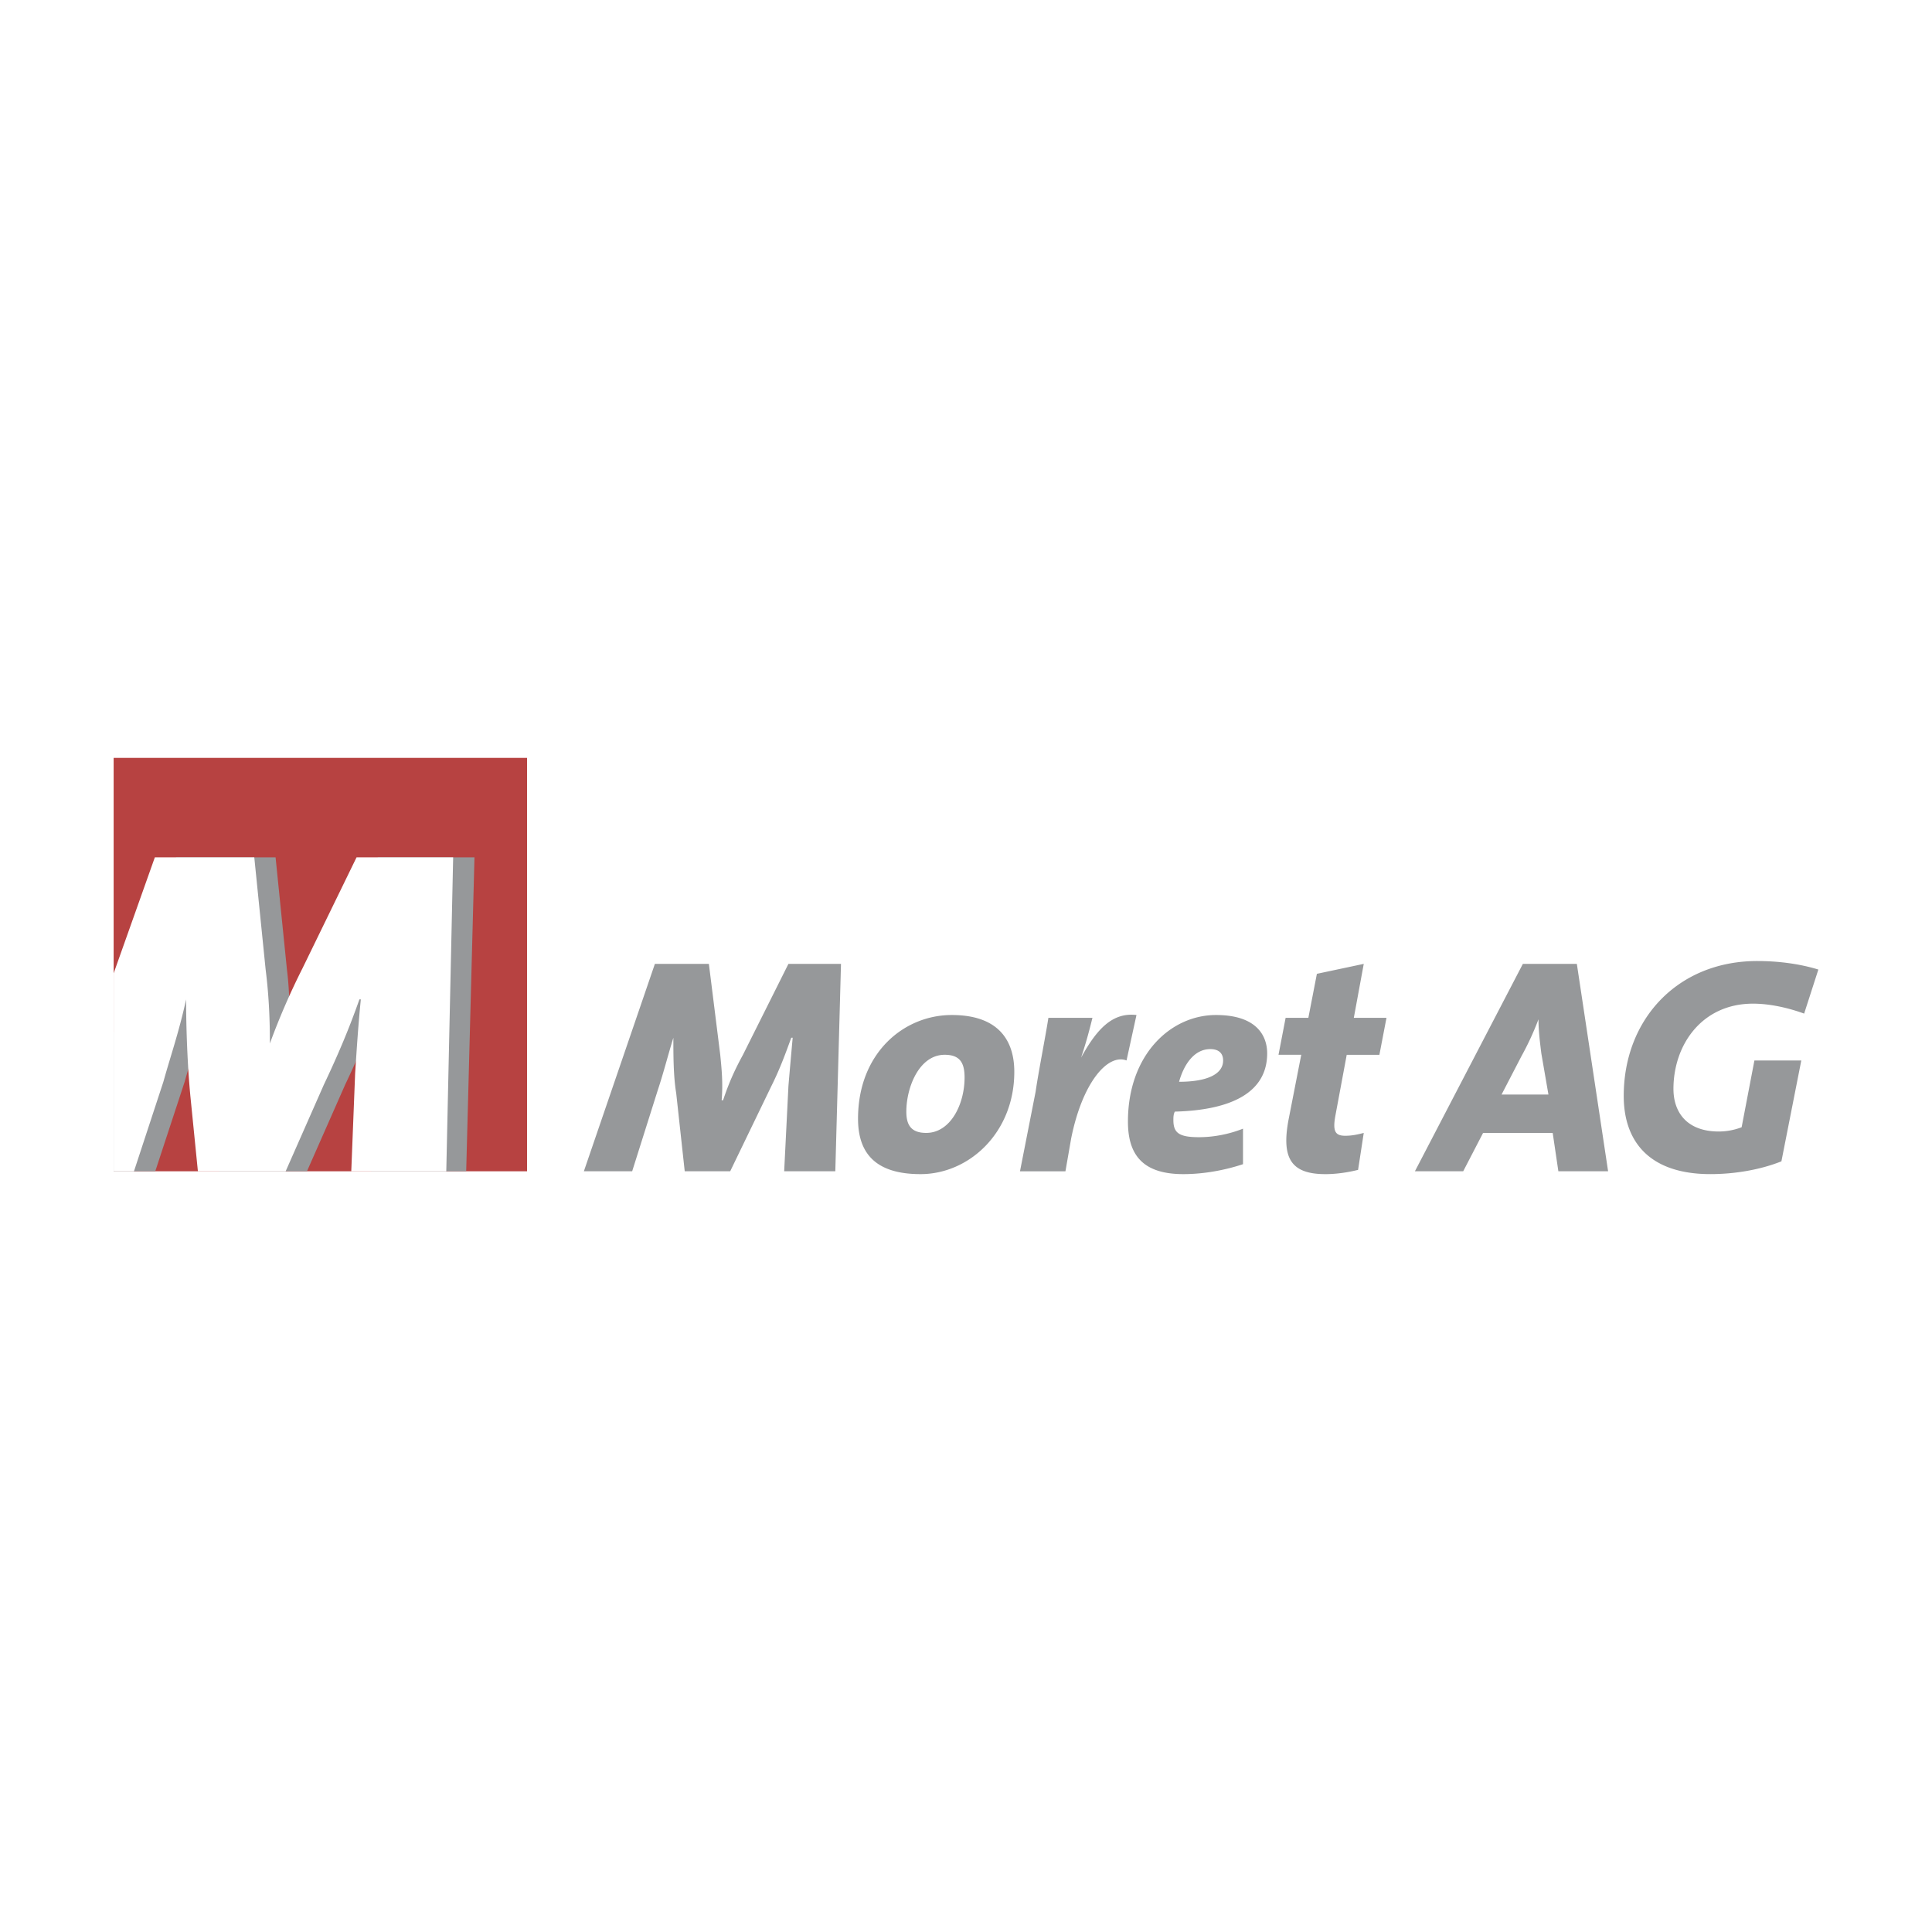
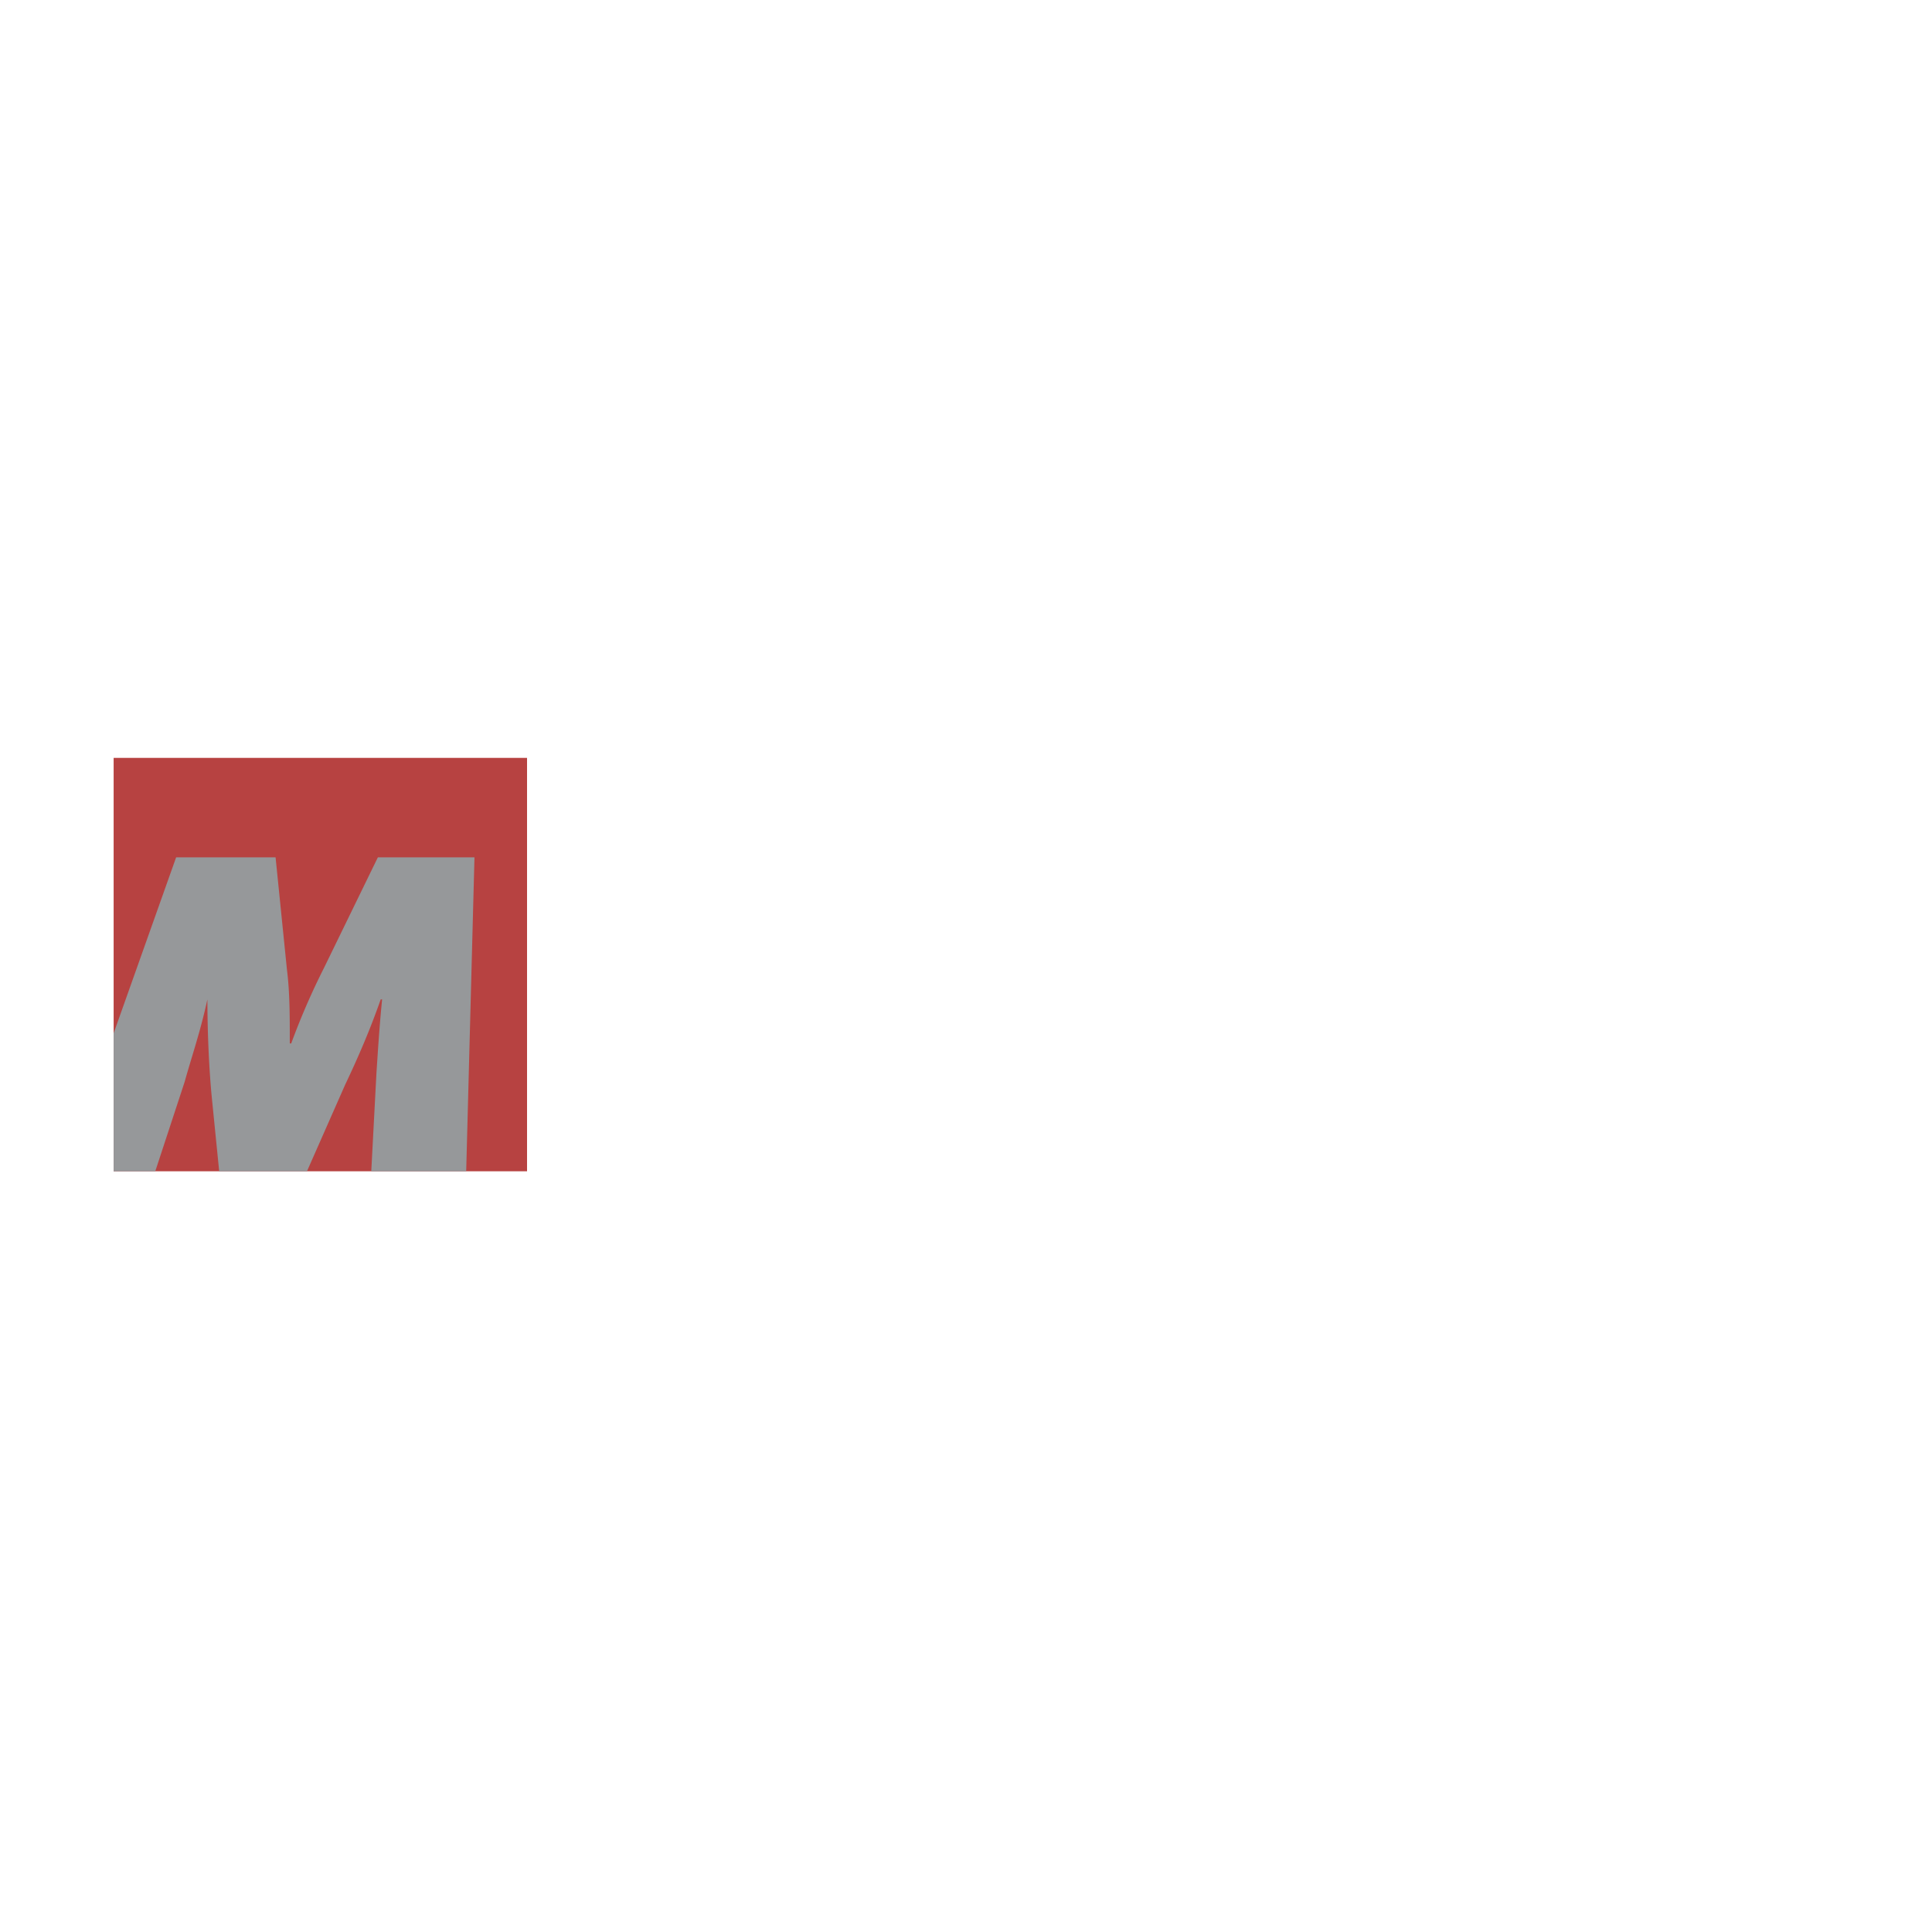
<svg xmlns="http://www.w3.org/2000/svg" width="2500" height="2500" viewBox="0 0 192.756 192.756">
  <g fill-rule="evenodd" clip-rule="evenodd">
-     <path fill="#fff" d="M0 0h192.756v192.756H0V0z" />
    <path fill="#b74241" d="M11.338 75.614h41.245v41.245H11.338V75.614z" />
    <path d="M47.338 85.536H37.7l-5.386 11.055a70.78 70.78 0 0 0-3.26 7.513h-.142c0-2.836 0-5.104-.284-7.371l-1.134-11.197h-9.921l-6.236 17.554v13.77h4.153l2.934-8.93c.708-2.551 1.559-4.961 2.268-8.221 0 2.977.142 6.662.425 9.639l.751 7.512h8.757l3.814-8.646c1.417-2.977 2.551-5.67 3.543-8.504h.142c-.284 2.834-.425 5.244-.567 7.369l-.515 9.781h9.47l.826-31.324z" fill="#96989a" />
-     <path d="M45.212 85.536h-9.638l-5.386 11.055a70.78 70.78 0 0 0-3.26 7.513c0-2.836-.142-5.104-.425-7.371L25.37 85.536h-9.921l-4.11 11.57v19.754h2.027l2.934-8.93c.708-2.551 1.559-4.961 2.268-8.221 0 2.977.142 6.662.425 9.639l.751 7.512H28.5l3.814-8.646c1.417-2.977 2.551-5.67 3.543-8.504H36c-.284 2.834-.425 5.244-.567 7.369l-.386 9.781h9.479l.686-31.324z" fill="#fff" />
-     <path d="M83.906 96.166h-5.244l-4.536 9.07c-.85 1.559-1.417 2.834-1.984 4.535H72c.142-1.701 0-3.117-.142-4.535l-1.134-9.07h-5.386l-7.086 20.693h4.819l2.551-8.08c.567-1.701.992-3.4 1.559-5.244 0 1.701 0 3.828.283 5.527l.851 7.797h4.536l4.11-8.504c.851-1.701 1.417-3.262 1.984-4.82h.142a625.433 625.433 0 0 0-.425 4.82l-.425 8.504h5.102l.567-20.693zM101.197 106.938c0-3.26-1.701-5.67-6.237-5.67-4.818 0-9.354 3.826-9.354 10.348 0 3.4 1.701 5.527 6.236 5.527 4.82 0 9.355-4.112 9.355-10.205zm-4.961.566c0 2.693-1.417 5.527-3.827 5.527-1.559 0-1.984-.85-1.984-2.125 0-2.41 1.275-5.67 3.827-5.67 1.559 0 1.984.85 1.984 2.268zM113.387 101.268c-2.41-.283-3.969 1.418-5.527 4.252.566-1.701.85-2.834 1.133-3.969h-4.395c-.283 1.844-.99 5.387-1.275 7.371l-1.559 7.938h4.535l.568-3.26c1.133-5.67 3.684-8.506 5.527-7.797l.993-4.535zM126.426 105.094c0-1.699-.992-3.826-5.104-3.826-4.535 0-8.787 3.969-8.787 10.631 0 3.26 1.418 5.244 5.527 5.244 2.127 0 4.252-.426 5.953-.992v-3.543c-1.418.566-2.977.85-4.393.85-1.984 0-2.553-.426-2.553-1.701 0-.283 0-.566.143-.85 5.528-.143 9.214-1.845 9.214-5.813zm-4.395.709c0 1.418-1.701 2.127-4.393 2.127.424-1.559 1.416-3.26 3.117-3.26.85 0 1.276.424 1.276 1.133zM138.33 101.551h-3.26l.992-5.385-4.676.992-.852 4.393h-2.268l-.709 3.686h2.268l-1.275 6.52c-.709 3.826.283 5.387 3.686 5.387.992 0 2.127-.143 3.26-.426l.566-3.686c-.566.143-1.133.283-1.842.283-.992 0-1.275-.424-.992-1.984l1.135-6.094h3.26l.707-3.686zM160.441 116.859l-3.119-20.693h-5.385l-10.771 20.693h4.818l1.984-3.828h6.945l.566 3.828h4.962zm-5.953-7.654h-4.678l1.984-3.826a27.8 27.8 0 0 0 1.701-3.686c0 1.133.143 2.268.283 3.4l.71 4.112zM181.418 96.732c-1.844-.566-3.969-.85-6.096-.85-7.936 0-13.322 5.811-13.322 13.465 0 4.535 2.551 7.795 8.646 7.795 2.408 0 4.959-.426 7.086-1.275l1.984-10.064h-4.678l-1.275 6.662a6.432 6.432 0 0 1-2.268.426c-3.26 0-4.535-1.984-4.535-4.252 0-4.395 2.834-8.504 7.938-8.504 1.699 0 3.543.424 5.102.992l1.418-4.395z" fill="#96989a" />
  </g>
</svg>